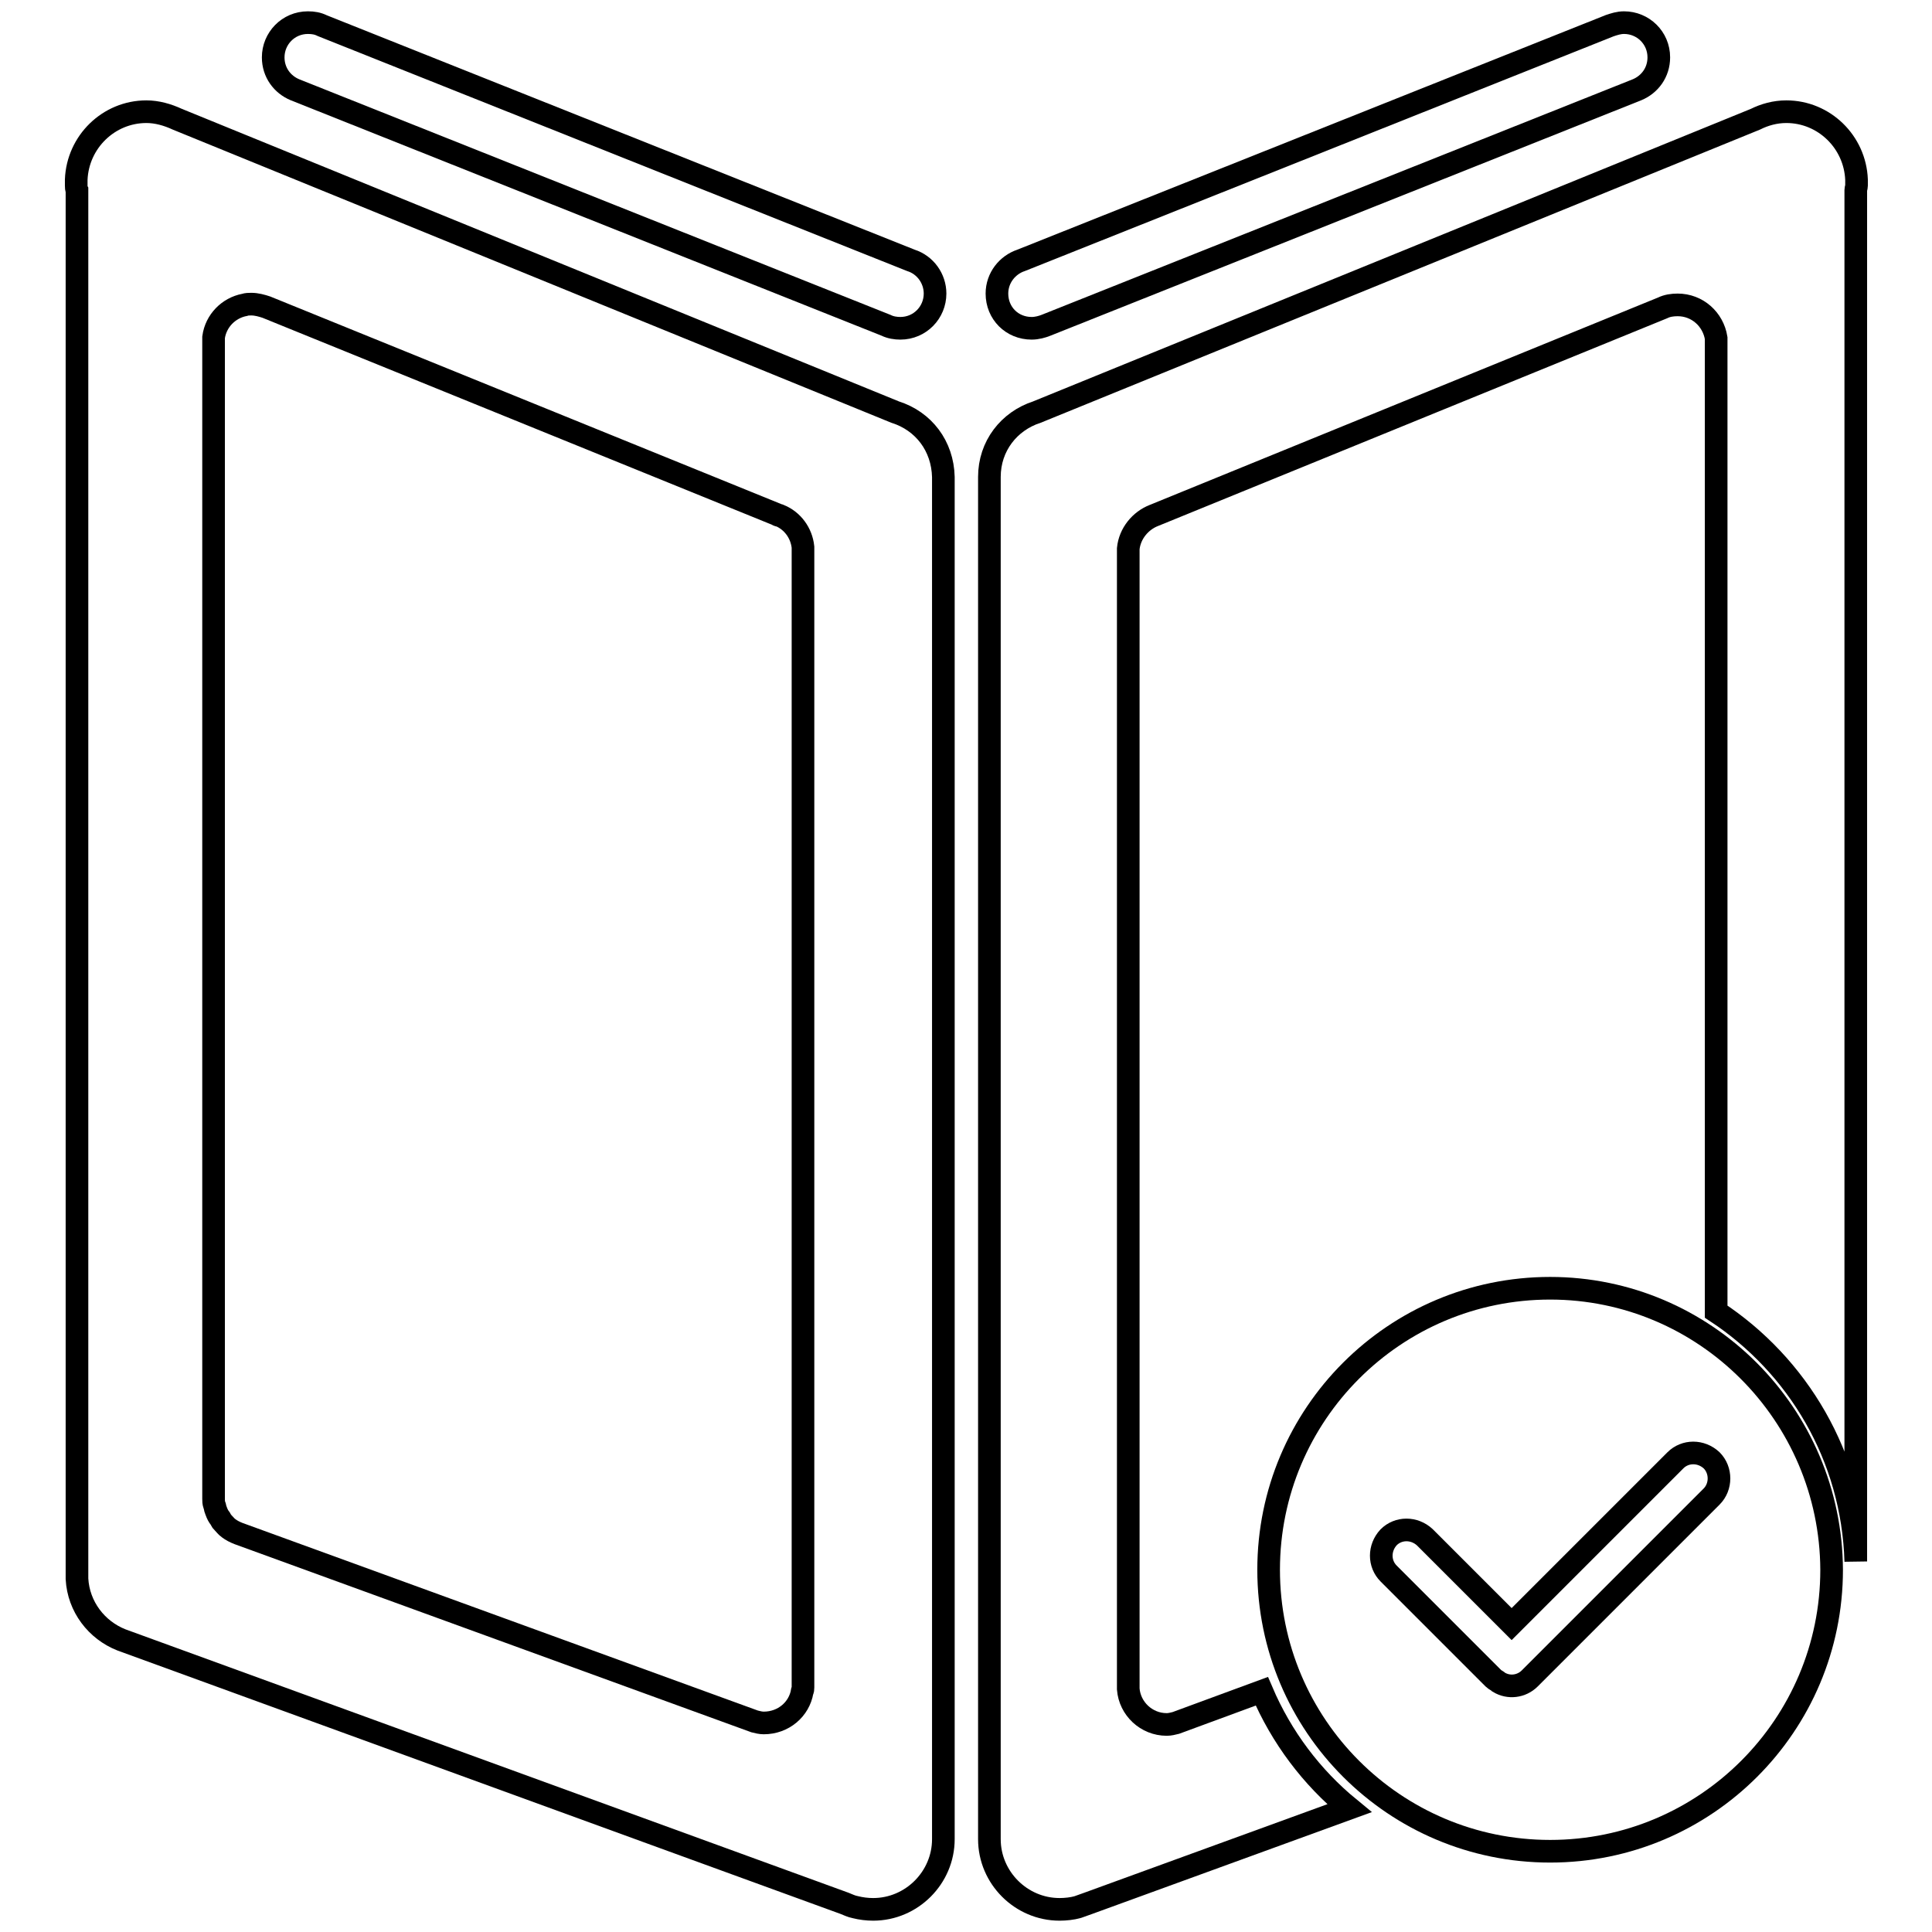
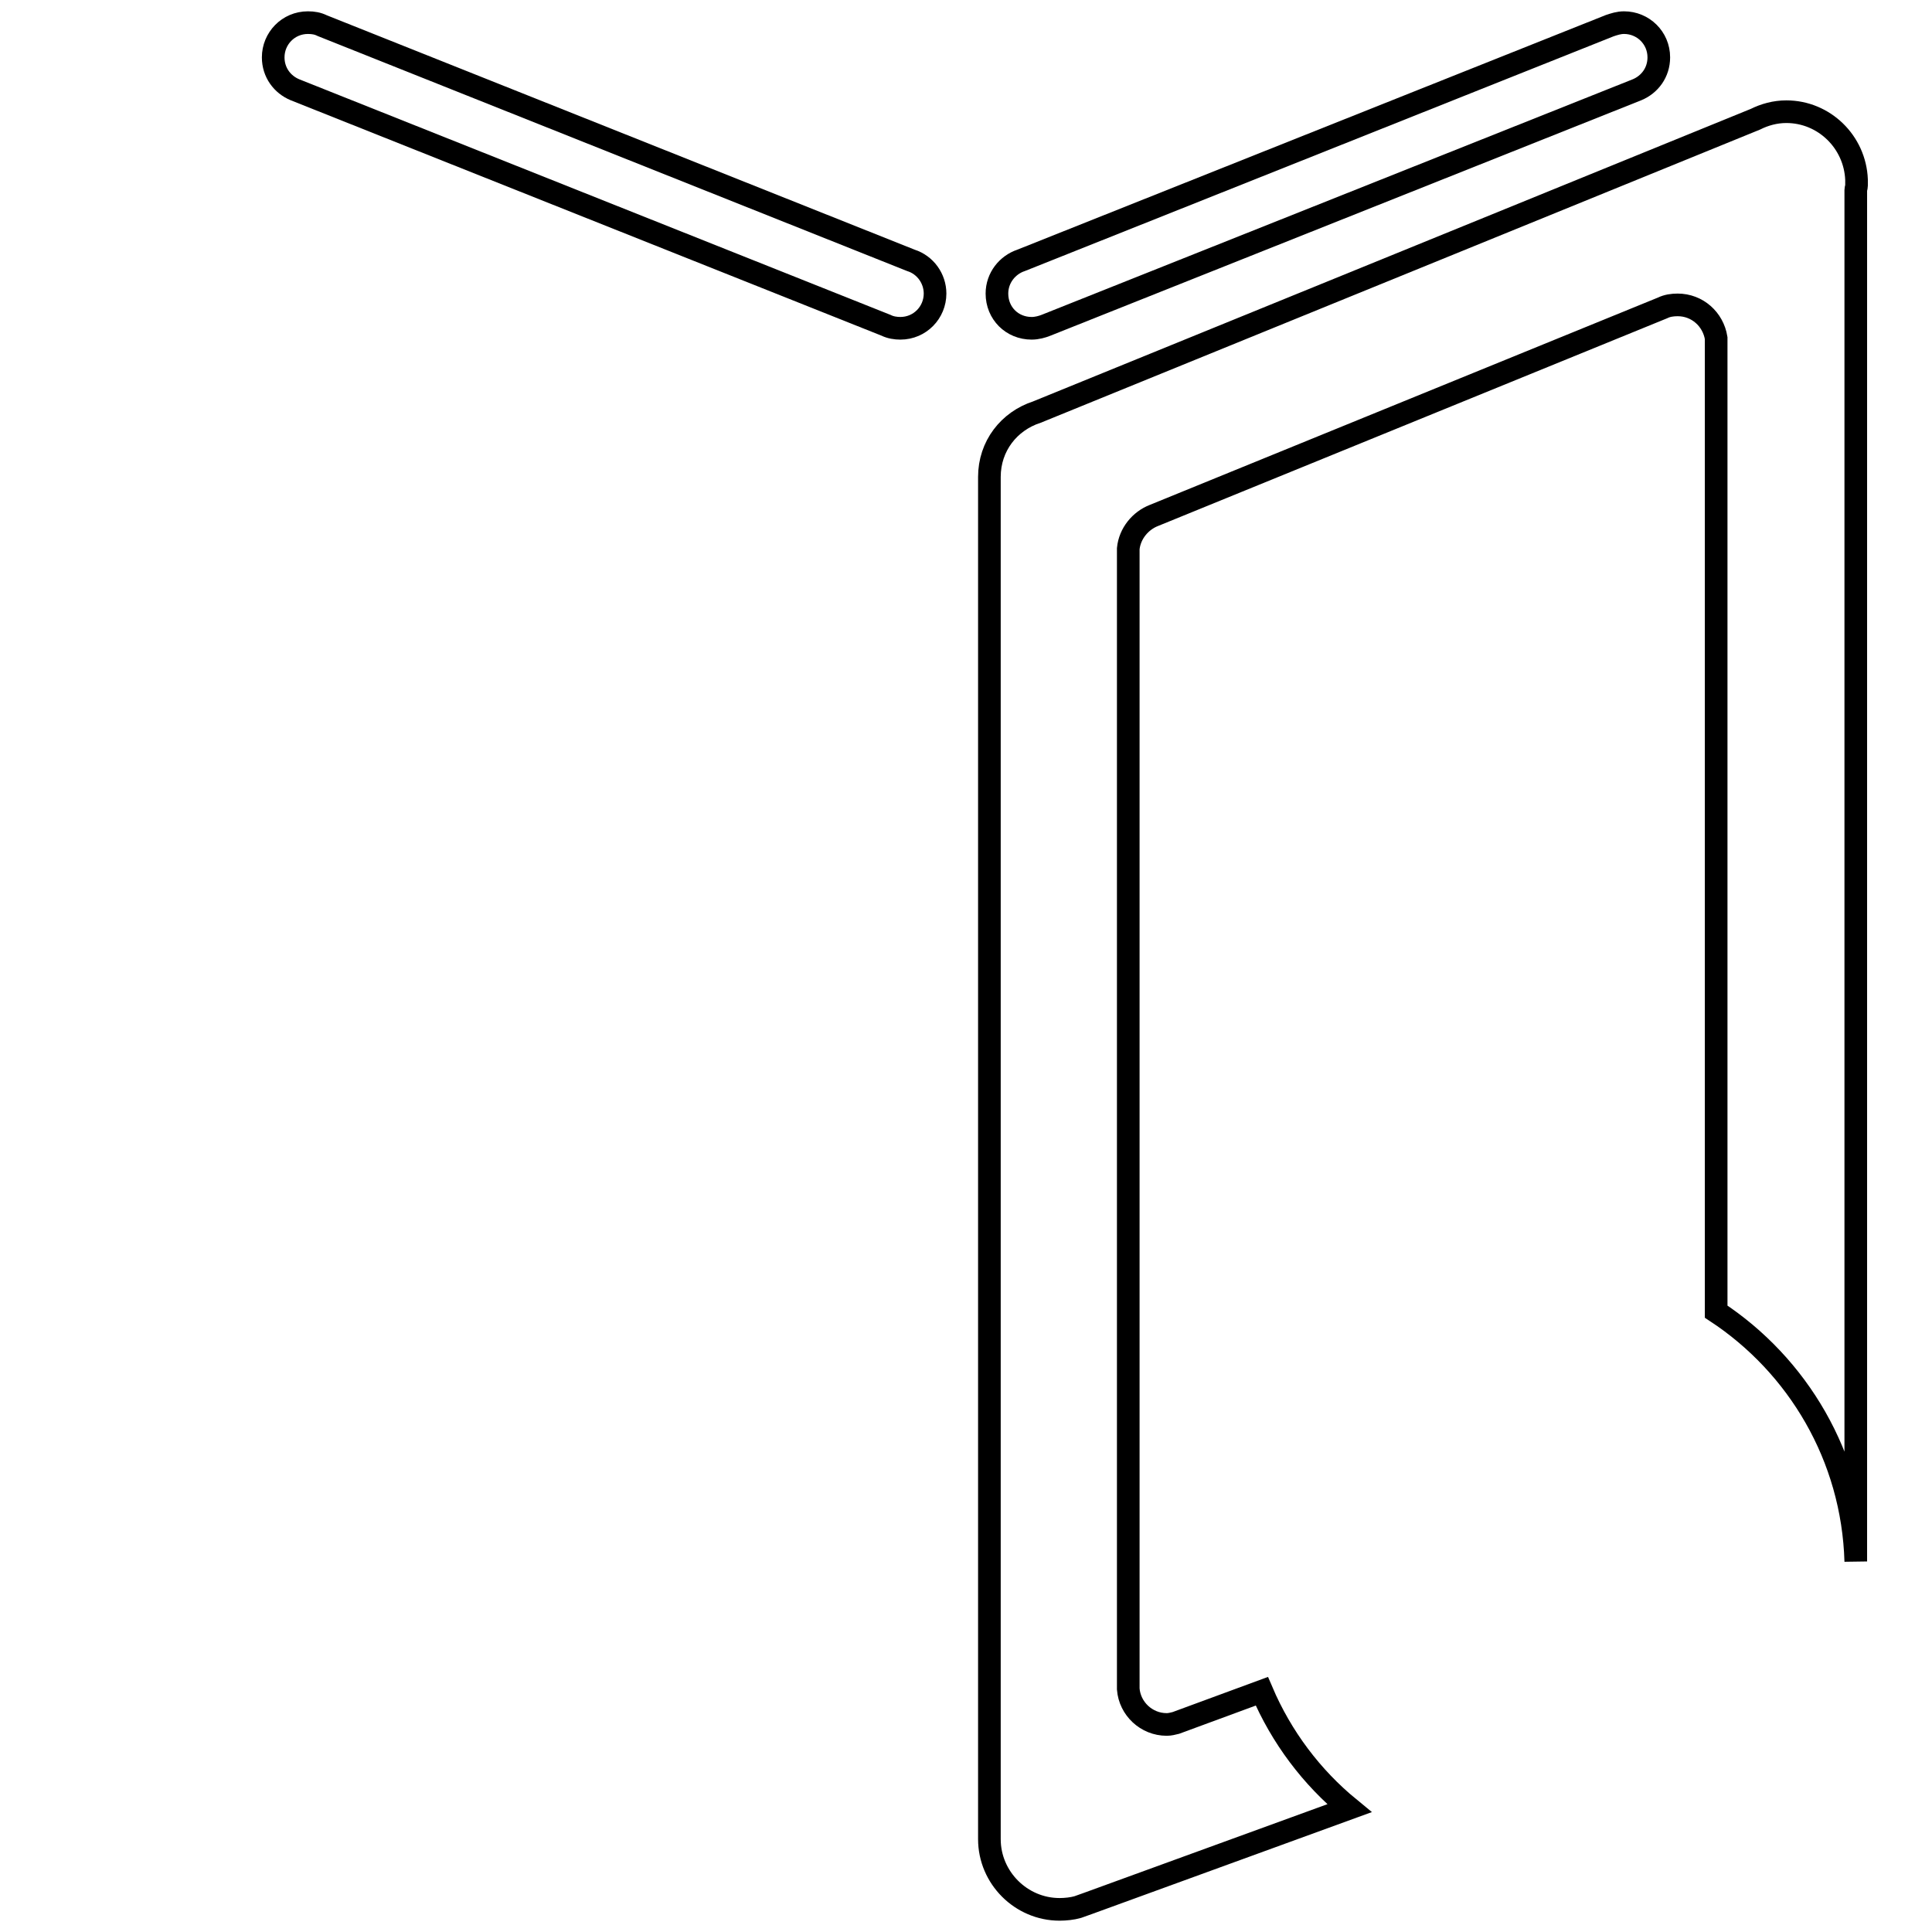
<svg xmlns="http://www.w3.org/2000/svg" version="1.1" x="0px" y="0px" viewBox="0 0 256 256" enable-background="new 0 0 256 256" xml:space="preserve">
  <g>
    <g>
-       <path stroke-width="3" fill-opacity="0" stroke="#000000" d="M205.4,170.7c-20.6,0-37.3,16.7-37.3,37.3c0,20.6,16.7,37.3,37.3,37.3c20.6,0,37.3-16.7,37.3-37.3C242.6,187.4,225.9,170.7,205.4,170.7z M226.8,198.3l-24.1,24.1l0,0c-1.1,1.1-2.8,1.3-4.1,0.5c-0.2-0.2-0.5-0.3-0.7-0.5l0,0L184,208.5c-1.3-1.3-1.3-3.4,0-4.8c1.3-1.3,3.4-1.3,4.8,0l11.5,11.5l21.7-21.7c1.3-1.3,3.4-1.3,4.8,0C228.1,194.8,228.1,197,226.8,198.3z" />
      <path stroke-width="3" fill-opacity="0" stroke="#000000" d="M39.1,11.9L39.1,11.9l78.3,31.2l0,0c0.6,0.3,1.3,0.4,1.9,0.4c2.6,0,4.6-2.1,4.6-4.6c0-2-1.3-3.8-3.2-4.4l0,0l-78-31.1C42.1,3.1,41.5,3,40.8,3c-2.6,0-4.6,2.1-4.6,4.6C36.2,9.6,37.4,11.2,39.1,11.9z" />
-       <path stroke-width="3" fill-opacity="0" stroke="#000000" d="M136.7,43.5c0.7,0,1.4-0.2,1.9-0.4l0,0l78.3-31.2l0,0c1.7-0.7,2.9-2.3,2.9-4.3c0-2.6-2.1-4.6-4.6-4.6c-0.7,0-1.3,0.2-1.9,0.4l-78,31.1l0,0c-1.8,0.6-3.2,2.3-3.2,4.4C132.1,41.5,134.1,43.5,136.7,43.5z" />
-       <path stroke-width="3" fill-opacity="0" stroke="#000000" d="M118.6,54.6L23.5,15.8v0c-1.3-0.6-2.7-1-4.1-1c-5,0-9.1,4-9.3,9v0.8c0,0.2,0,0.4,0.1,0.6h0v184c0.2,3.7,2.6,6.8,5.9,8.1v0l95.8,34.9h0c0.5,0.2,0.9,0.4,1.4,0.5h0c0.8,0.2,1.6,0.3,2.4,0.3c5.1,0,9.3-4.2,9.3-9.3V65.2c0,0,0-1.4,0-2C124.9,59.1,122.4,55.8,118.6,54.6z M106.4,73.5c0,0,0,0.1,0,0.1l0,0l0,0l0,0v150c0,0.2,0,0.3-0.1,0.5c-0.4,2.4-2.5,4.2-5.1,4.2c-0.4,0-0.8-0.1-1.2-0.2l-68.4-24.9l0,0c-0.5-0.2-0.9-0.4-1.3-0.7c-0.3-0.2-0.5-0.5-0.8-0.8c-0.1-0.1-0.2-0.2-0.2-0.3c-0.1-0.2-0.3-0.4-0.4-0.6c-0.1-0.2-0.2-0.4-0.3-0.7c-0.1-0.2-0.1-0.5-0.2-0.7c-0.1-0.3-0.1-0.5-0.1-0.8v-0.2c0-0.1,0-0.1,0-0.2l0,0V44.7c0.3-2.2,2-3.9,4.1-4.3c0.3-0.1,0.6-0.1,0.9-0.1c0.7,0,1.4,0.2,2,0.4l0,0L103,68.2v0c0.1,0.1,0.2,0.1,0.3,0.1c1.7,0.7,2.9,2.3,3.1,4.2V73.5z" />
+       <path stroke-width="3" fill-opacity="0" stroke="#000000" d="M136.7,43.5c0.7,0,1.4-0.2,1.9-0.4l78.3-31.2l0,0c1.7-0.7,2.9-2.3,2.9-4.3c0-2.6-2.1-4.6-4.6-4.6c-0.7,0-1.3,0.2-1.9,0.4l-78,31.1l0,0c-1.8,0.6-3.2,2.3-3.2,4.4C132.1,41.5,134.1,43.5,136.7,43.5z" />
      <path stroke-width="3" fill-opacity="0" stroke="#000000" d="M236.7,14.8c-1.5,0-2.9,0.4-4.1,1v0l-95.2,38.8c-3.7,1.2-6.3,4.5-6.3,8.6c0,0.6,0,2,0,2v178.5c0,5.1,4.2,9.3,9.3,9.3c0.8,0,1.7-0.1,2.4-0.3l1.4-0.5l34.6-12.6c-5-4.1-9-9.4-11.6-15.5l-11.4,4.2c-0.4,0.1-0.8,0.2-1.2,0.2c-2.7,0-4.9-2.1-5.1-4.7v-150l0,0c0,0,0-0.1,0-0.1v-1c0.2-2,1.6-3.7,3.4-4.4v0l67.4-27.5l0,0c0.6-0.3,1.3-0.4,2-0.4c2.6,0,4.7,1.9,5.1,4.4v129c10.8,7.1,18.1,19.2,18.5,33.1V25.2h0c0-0.2,0.1-0.4,0.1-0.6v-0.8C245.8,18.8,241.7,14.8,236.7,14.8z" />
    </g>
  </g>
</svg>